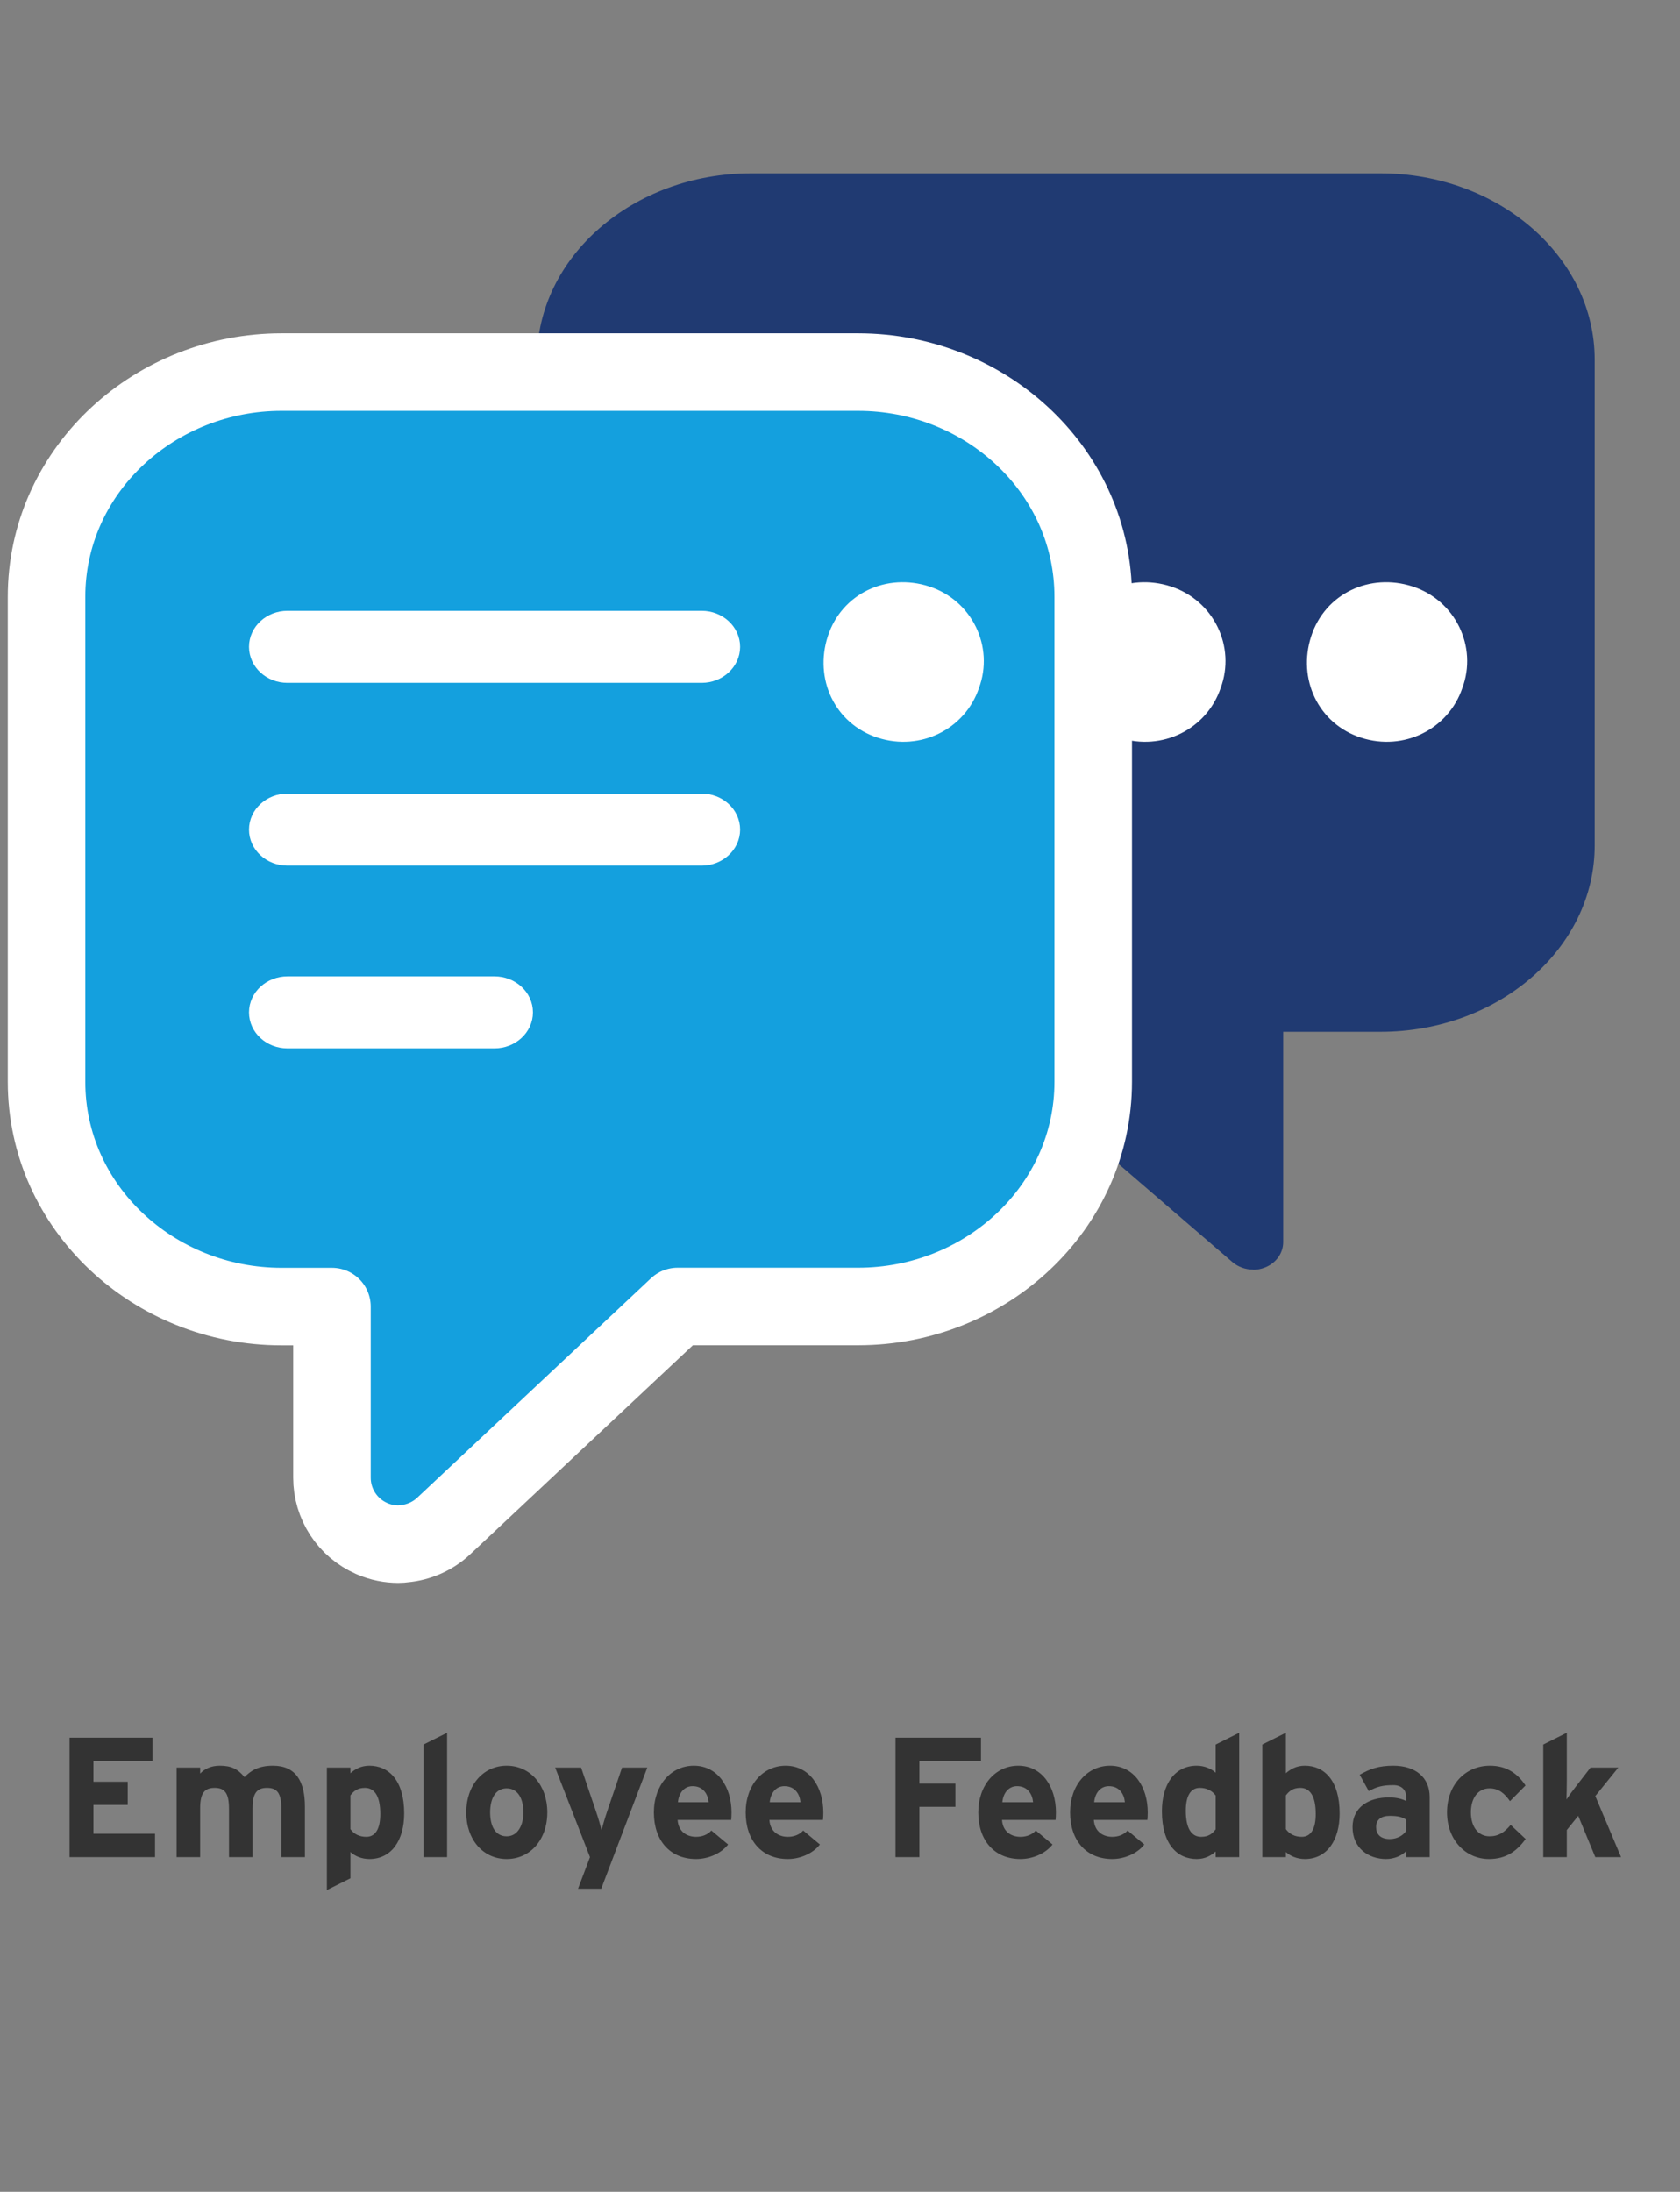
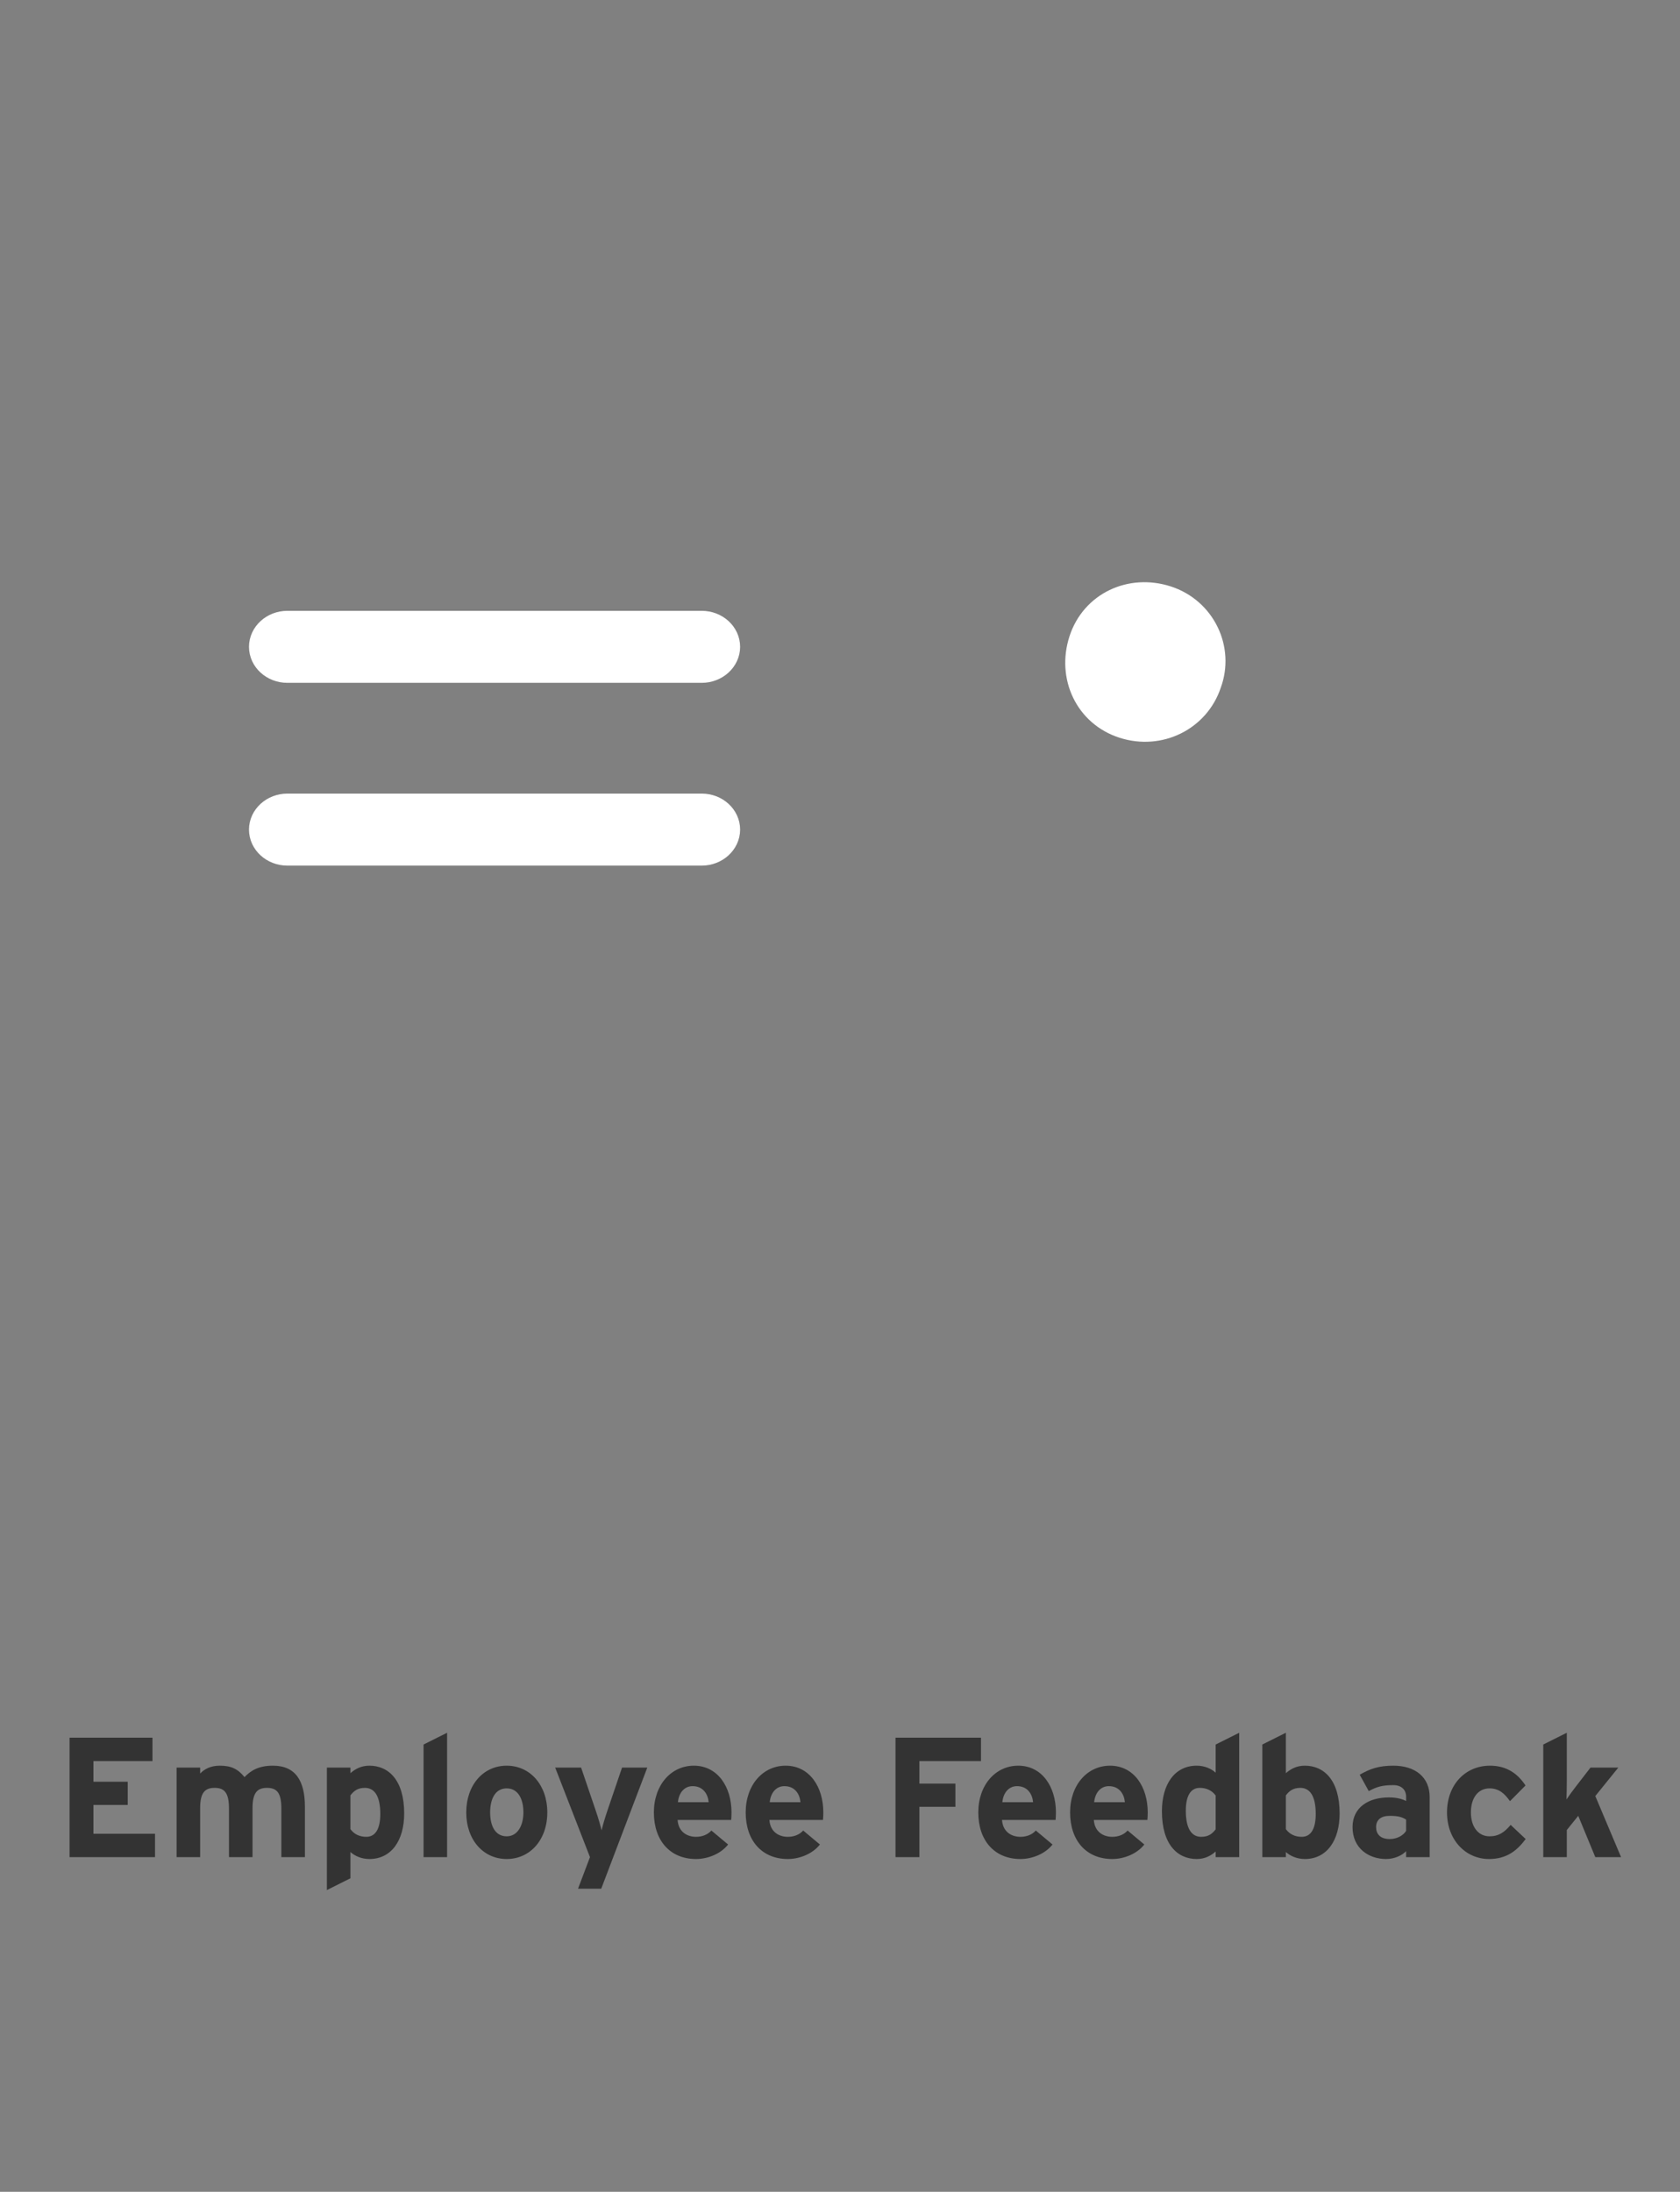
<svg xmlns="http://www.w3.org/2000/svg" width="256" height="334" viewBox="0 0 256 334" fill="none">
  <rect x="0" y="0" width="256" height="334" fill="#808080" stroke="none" />
-   <path d="M190.942 193.496C191.555 193.496 192.182 193.384 192.763 193.145C194.447 192.485 195.533 190.954 195.533 189.283V157.231H210.361C228.356 157.231 243 144.492 243 128.846V54.799C243 39.152 228.356 26.413 210.361 26.413H114.463C96.468 26.413 81.824 39.152 81.824 54.799V128.832C81.824 144.478 96.468 157.217 114.463 157.217H147.056L187.806 192.331C188.678 193.075 189.81 193.468 190.942 193.468V193.496Z" fill="#203A72" />
-   <path d="M130.772 56.7L131.682 56.712C150.727 57.173 166.585 72.066 166.585 90.943V164.846C166.585 184.023 150.219 199.089 130.772 199.089H103.246L67.615 232.54L67.595 232.56C65.92 234.117 63.802 235.035 61.607 235.234C61.311 235.28 61.007 235.304 60.698 235.304C59.393 235.304 58.022 235.05 56.708 234.478V234.479C56.686 234.469 56.664 234.459 56.643 234.449C56.634 234.445 56.626 234.442 56.617 234.438V234.438C52.929 232.818 50.585 229.165 50.585 225.19V199.103H42.906C23.46 199.103 7.093 184.037 7.093 164.86V90.943L7.104 90.047C7.605 71.299 23.764 56.7 42.906 56.7H130.772Z" fill="#14A0DE" stroke="white" stroke-width="11.814" stroke-linejoin="round" />
  <path d="M106.93 102.367H43.791C41.488 102.367 39.63 100.657 39.63 98.568C39.63 96.479 41.503 94.768 43.791 94.768H106.93C109.233 94.768 111.091 96.479 111.091 98.568C111.091 100.657 109.217 102.367 106.93 102.367Z" fill="white" stroke="white" stroke-width="3.375" stroke-linejoin="round" />
  <path d="M106.93 130.219H43.791C41.488 130.219 39.63 128.508 39.63 126.419C39.63 124.33 41.503 122.62 43.791 122.62H106.93C109.233 122.62 111.091 124.33 111.091 126.419C111.091 128.508 109.217 130.219 106.93 130.219Z" fill="white" stroke="white" stroke-width="3.375" stroke-linejoin="round" />
-   <path d="M75.361 158.07H43.791C41.488 158.07 39.63 156.359 39.63 154.27C39.63 152.181 41.503 150.471 43.791 150.471H75.361C77.664 150.471 79.522 152.181 79.522 154.27C79.522 156.359 77.648 158.07 75.361 158.07Z" fill="white" stroke="white" stroke-width="3.375" stroke-linejoin="round" />
-   <path d="M134.505 110.142C139.762 111.83 145.228 109.097 146.916 104.049C148.813 99.001 146.08 93.325 140.823 91.637C135.566 89.949 130.099 92.473 128.411 97.731C126.723 102.988 129.247 108.454 134.505 110.142Z" fill="white" stroke="white" stroke-width="4.792" />
  <path d="M171.332 110.142C176.589 111.83 182.055 109.097 183.744 104.049C185.641 99.001 182.908 93.325 177.65 91.637C172.393 89.949 166.927 92.473 165.239 97.731C163.551 102.988 166.075 108.454 171.332 110.142Z" fill="white" stroke="white" stroke-width="4.792" />
-   <path d="M208.159 110.142C213.416 111.83 218.883 109.097 220.571 104.049C222.468 99.001 219.735 93.325 214.478 91.637C209.22 89.949 203.754 92.473 202.066 97.731C200.378 102.988 202.902 108.454 208.159 110.142Z" fill="white" stroke="white" stroke-width="4.792" />
  <path d="M23.624 283H10.598V264.8H23.234V268.362H14.238V271.508H19.464V275.044H14.238V279.438H23.624V283ZM46.462 283H42.874V275.616C42.874 273.172 42.172 272.444 40.69 272.444C39.208 272.444 38.48 273.172 38.48 275.538V283H34.892V275.616C34.892 273.172 34.19 272.444 32.708 272.444C31.226 272.444 30.498 273.172 30.498 275.538V283H26.91V269.35H30.498V270.26C31.122 269.61 32.058 269.064 33.488 269.064C35.23 269.064 36.244 269.558 37.258 270.806C38.194 269.844 39.338 269.064 41.6 269.064C45.084 269.064 46.462 271.456 46.462 275.304V283ZM61.59 276.344C61.59 280.426 59.666 283.286 56.286 283.286C55.09 283.286 54.05 282.818 53.4 282.22V286.224L49.812 288.018V269.35H53.4V270.208C54.076 269.61 54.986 269.064 56.286 269.064C59.198 269.064 61.59 271.248 61.59 276.344ZM57.95 276.422C57.95 273.614 57.014 272.444 55.61 272.444C54.492 272.444 53.92 272.912 53.4 273.588V278.736C53.946 279.49 54.778 279.906 55.818 279.906C57.196 279.906 57.95 278.71 57.95 276.422ZM68.13 283H64.542V265.84L68.13 264.046V283ZM83.398 276.188C83.398 280.374 80.772 283.286 77.21 283.286C73.648 283.286 71.048 280.374 71.048 276.188C71.048 272.002 73.648 269.064 77.21 269.064C80.772 269.064 83.398 272.002 83.398 276.188ZM79.758 276.188C79.758 274.108 78.926 272.522 77.21 272.522C75.494 272.522 74.688 274.082 74.688 276.188C74.688 278.294 75.494 279.828 77.21 279.828C78.926 279.828 79.758 278.086 79.758 276.188ZM98.637 269.35L91.617 287.81H88.081L89.901 283L84.597 269.35H88.549L90.785 275.928C91.149 276.968 91.513 278.268 91.669 278.918C91.825 278.242 92.189 276.994 92.553 275.928L94.789 269.35H98.637ZM111.468 276.188C111.468 276.708 111.442 277.072 111.416 277.332H103.252C103.382 279.204 104.76 279.906 106.06 279.906C107.048 279.906 107.88 279.542 108.4 278.944L110.948 281.076C109.856 282.48 107.88 283.286 106.06 283.286C102.134 283.286 99.638 280.504 99.638 276.188C99.638 272.002 102.264 269.064 105.722 269.064C109.362 269.064 111.468 272.288 111.468 276.188ZM107.984 274.628C107.88 273.406 107.152 272.184 105.54 272.184C104.24 272.184 103.434 273.25 103.304 274.628H107.984ZM125.458 276.188C125.458 276.708 125.432 277.072 125.406 277.332H117.242C117.372 279.204 118.75 279.906 120.05 279.906C121.038 279.906 121.87 279.542 122.39 278.944L124.938 281.076C123.846 282.48 121.87 283.286 120.05 283.286C116.124 283.286 113.628 280.504 113.628 276.188C113.628 272.002 116.254 269.064 119.712 269.064C123.352 269.064 125.458 272.288 125.458 276.188ZM121.974 274.628C121.87 273.406 121.142 272.184 119.53 272.184C118.23 272.184 117.424 273.25 117.294 274.628H121.974ZM149.485 268.362H140.099V271.794H145.585V275.33H140.099V283H136.459V264.8H149.485V268.362ZM160.903 276.188C160.903 276.708 160.877 277.072 160.851 277.332H152.687C152.817 279.204 154.195 279.906 155.495 279.906C156.483 279.906 157.315 279.542 157.835 278.944L160.383 281.076C159.291 282.48 157.315 283.286 155.495 283.286C151.569 283.286 149.073 280.504 149.073 276.188C149.073 272.002 151.699 269.064 155.157 269.064C158.797 269.064 160.903 272.288 160.903 276.188ZM157.419 274.628C157.315 273.406 156.587 272.184 154.975 272.184C153.675 272.184 152.869 273.25 152.739 274.628H157.419ZM174.893 276.188C174.893 276.708 174.867 277.072 174.841 277.332H166.677C166.807 279.204 168.185 279.906 169.485 279.906C170.473 279.906 171.305 279.542 171.825 278.944L174.373 281.076C173.281 282.48 171.305 283.286 169.485 283.286C165.559 283.286 163.063 280.504 163.063 276.188C163.063 272.002 165.689 269.064 169.147 269.064C172.787 269.064 174.893 272.288 174.893 276.188ZM171.409 274.628C171.305 273.406 170.577 272.184 168.965 272.184C167.665 272.184 166.859 273.25 166.729 274.628H171.409ZM188.832 283H185.244V282.142C184.568 282.74 183.658 283.286 182.358 283.286C179.446 283.286 177.054 281.102 177.054 276.006C177.054 271.924 178.978 269.064 182.358 269.064C183.554 269.064 184.594 269.532 185.244 270.13V265.84L188.832 264.046V283ZM185.244 278.762V273.614C184.698 272.86 183.866 272.444 182.826 272.444C181.448 272.444 180.694 273.64 180.694 275.928C180.694 278.736 181.63 279.906 183.034 279.906C184.152 279.906 184.724 279.438 185.244 278.762ZM204.133 276.344C204.133 280.426 202.209 283.286 198.829 283.286C197.633 283.286 196.593 282.818 195.943 282.22V283H192.355V265.84L195.943 264.046V270.208C196.619 269.61 197.529 269.064 198.829 269.064C201.741 269.064 204.133 271.248 204.133 276.344ZM200.493 276.422C200.493 273.614 199.557 272.444 198.153 272.444C197.035 272.444 196.463 272.912 195.943 273.588V278.736C196.489 279.49 197.321 279.906 198.361 279.906C199.739 279.906 200.493 278.71 200.493 276.422ZM217.854 283H214.266V282.09C213.616 282.766 212.472 283.286 211.198 283.286C208.65 283.286 206.102 281.726 206.102 278.424C206.102 275.408 208.546 273.9 211.64 273.9C212.888 273.9 213.694 274.16 214.266 274.446V273.77C214.266 272.808 213.616 272.028 212.316 272.028C210.678 272.028 209.82 272.262 208.572 272.938L207.194 270.442C208.78 269.532 210.106 269.064 212.316 269.064C215.618 269.064 217.854 270.78 217.854 273.848V283ZM214.266 278.996V277.28C213.642 276.89 213.044 276.708 211.77 276.708C210.418 276.708 209.69 277.332 209.69 278.424C209.69 279.386 210.236 280.244 211.77 280.244C212.94 280.244 213.876 279.646 214.266 278.996ZM232.483 280.244C231.157 282.012 229.597 283.286 226.893 283.286C223.331 283.286 220.497 280.374 220.497 276.188C220.497 272.002 223.253 269.064 227.049 269.064C229.649 269.064 231.313 270.338 232.457 272.08L230.091 274.472C229.285 273.328 228.427 272.522 226.971 272.522C225.255 272.522 224.137 273.952 224.137 276.188C224.137 278.372 225.255 279.828 226.971 279.828C228.375 279.828 229.259 279.204 230.195 278.086L232.483 280.244ZM247.02 283H243.094L240.494 276.708L238.752 278.866V283H235.164V265.84L238.752 264.046V271.3C238.752 272.132 238.726 273.536 238.7 274.212C239.064 273.666 239.688 272.808 240.156 272.21L242.366 269.35H246.604L243.094 273.692L247.02 283Z" fill="#333333" />
</svg>